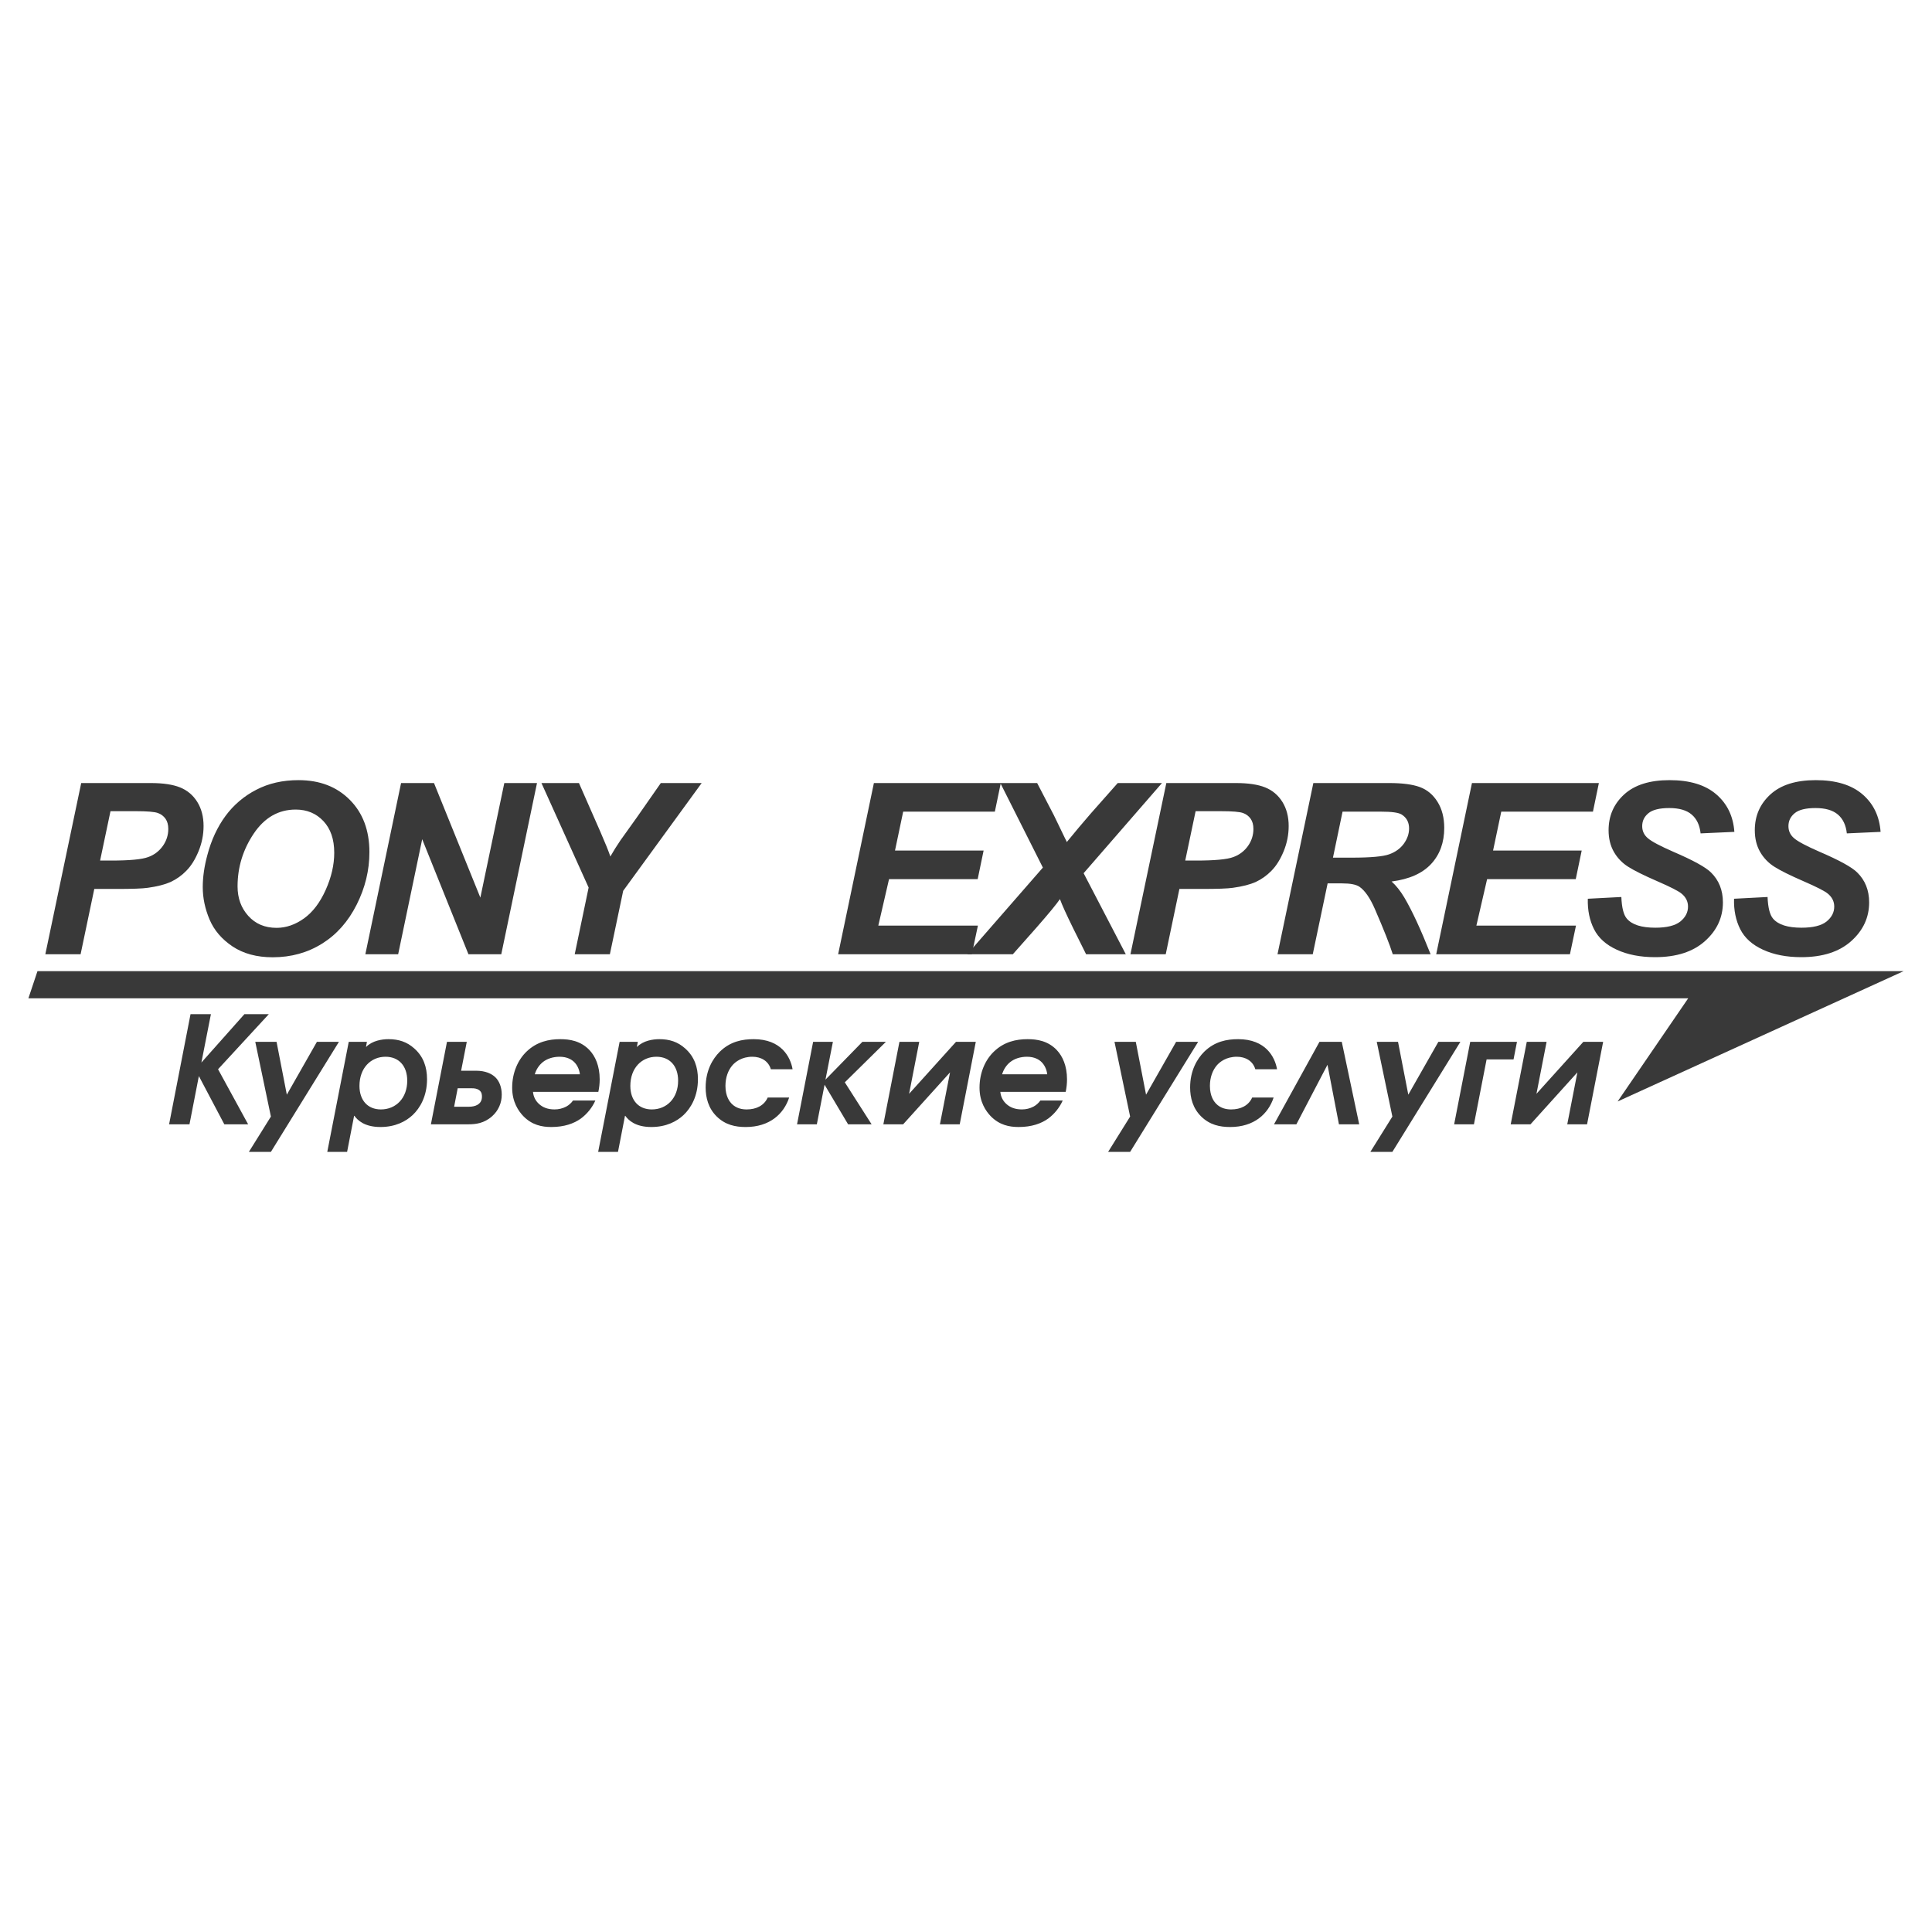
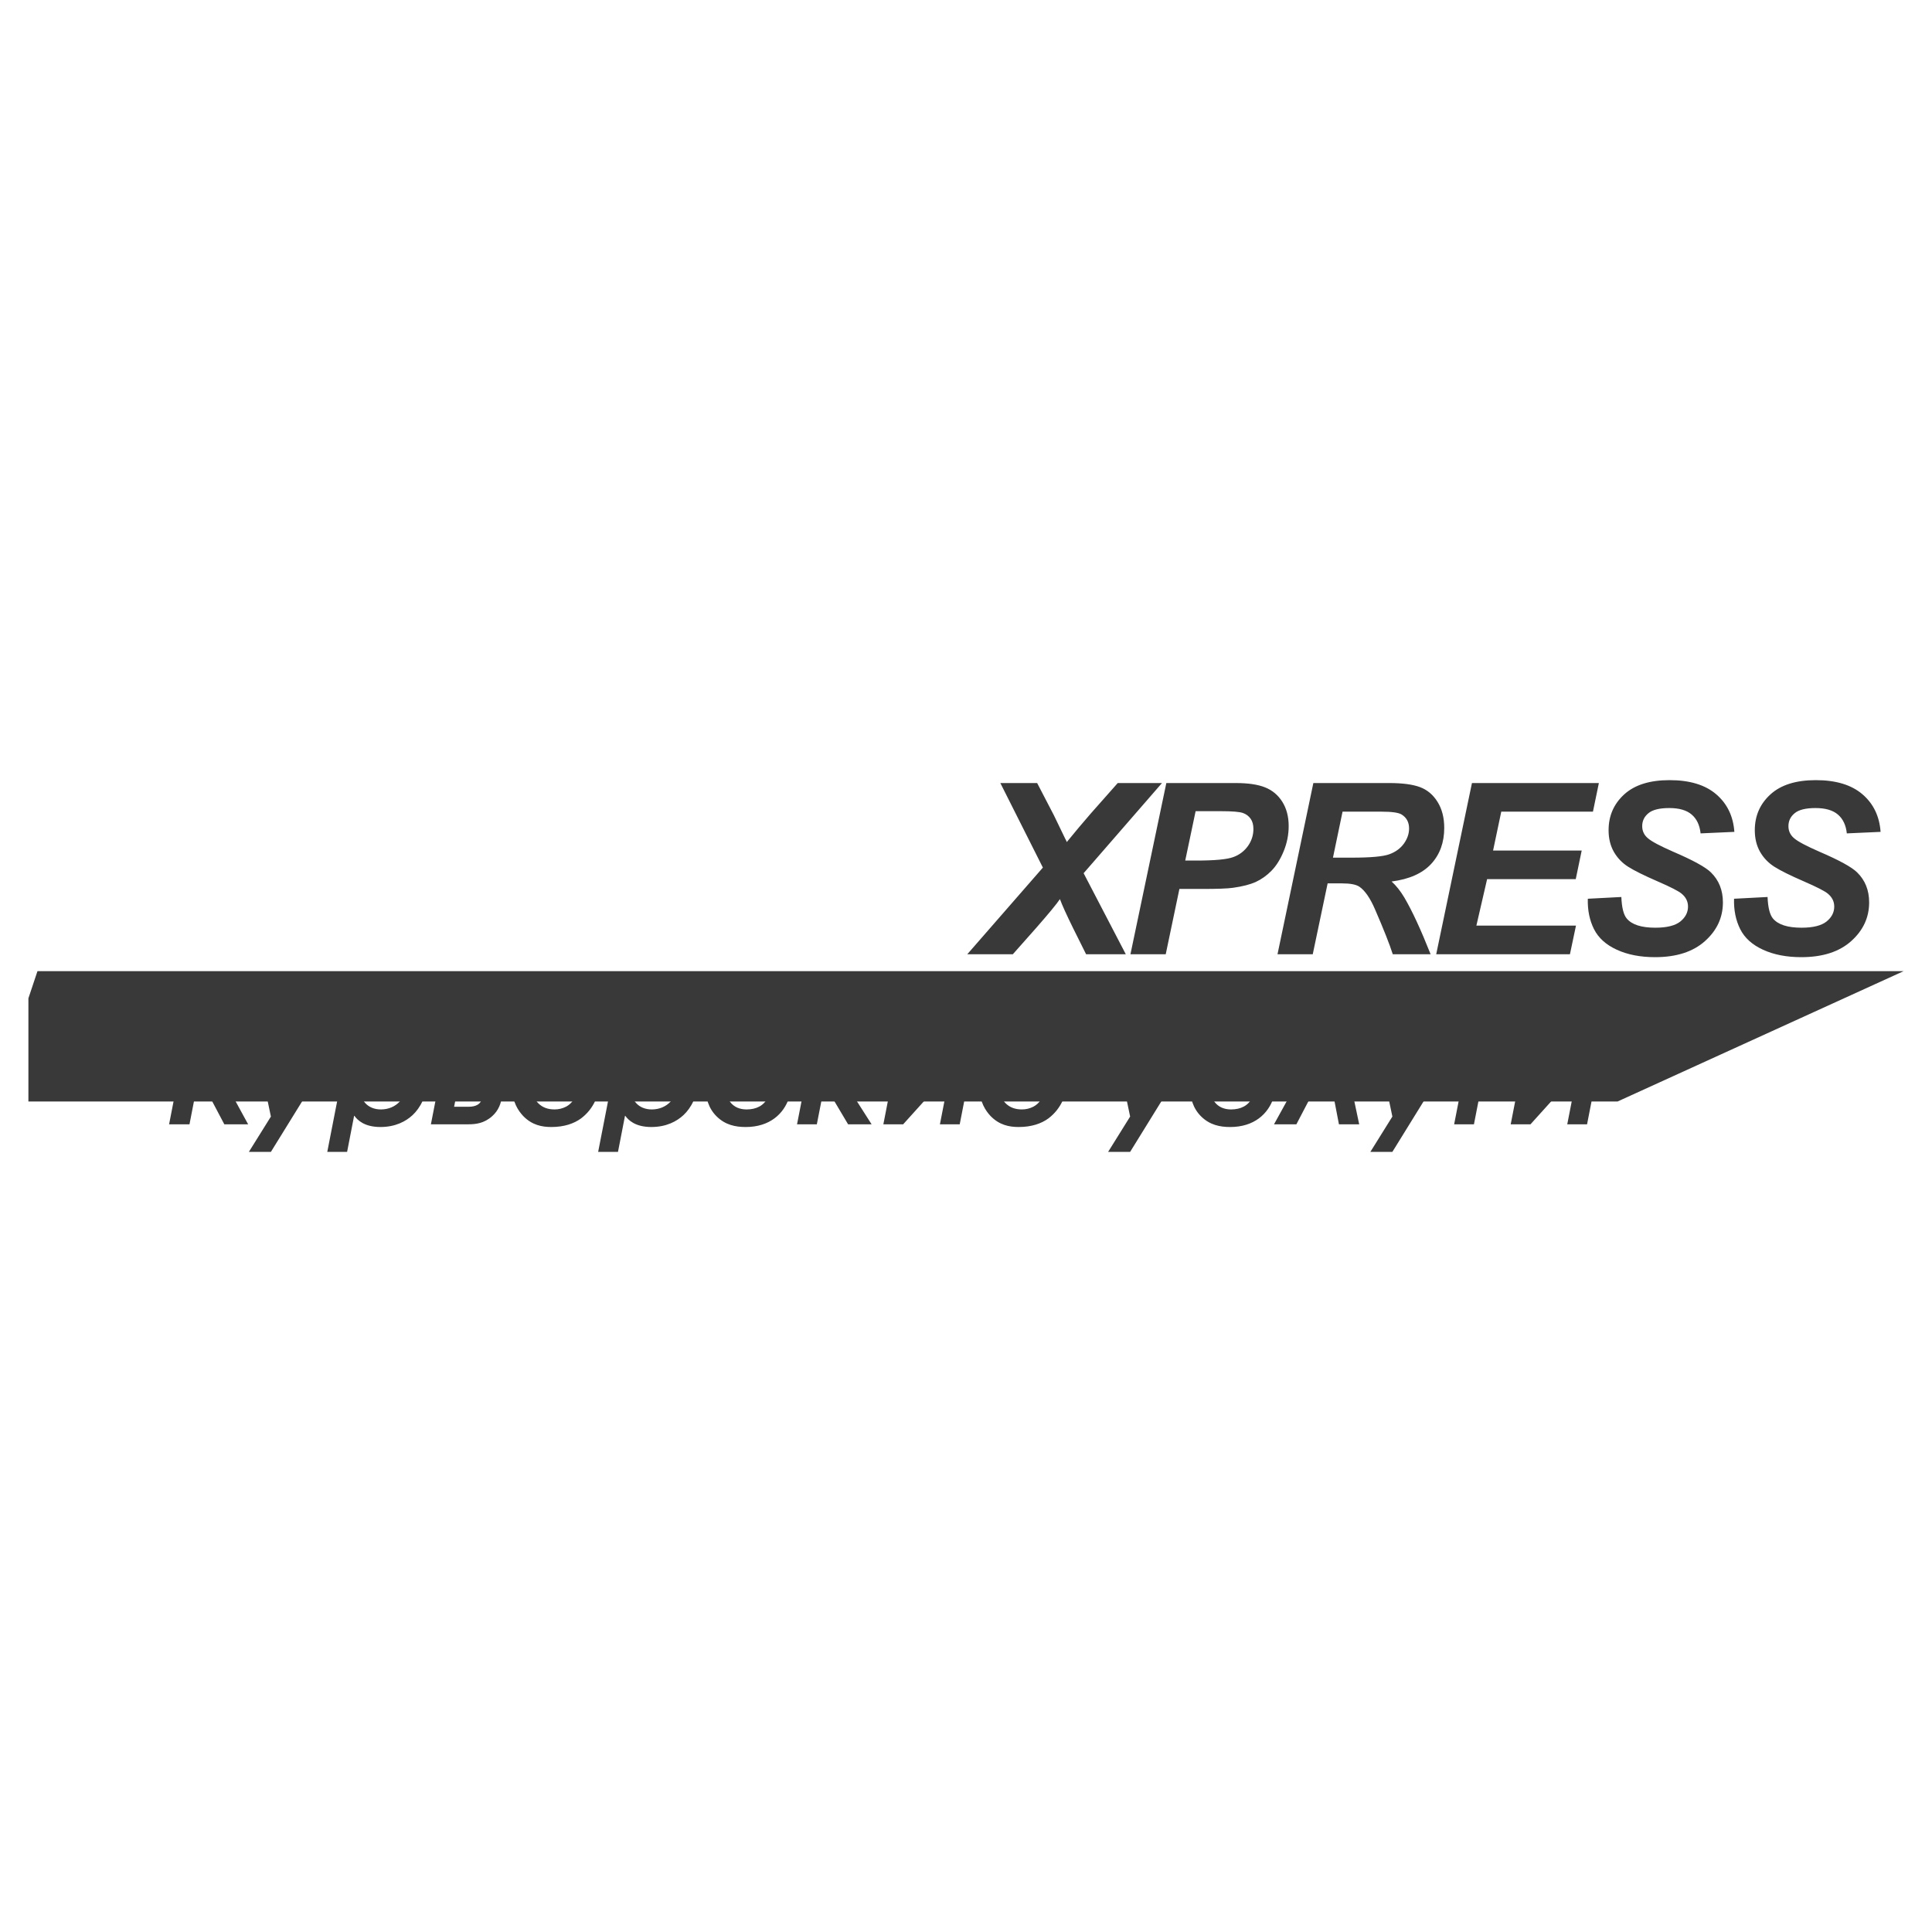
<svg xmlns="http://www.w3.org/2000/svg" width="178" height="178" viewBox="0 0 178 178" fill="none">
-   <path fill-rule="evenodd" clip-rule="evenodd" d="M7.426 87.916H4.177L7.482 72.144H13.893C15.032 72.144 15.935 72.28 16.596 72.549C17.261 72.817 17.786 73.261 18.175 73.881C18.56 74.502 18.755 75.243 18.755 76.103C18.755 76.9 18.601 77.675 18.293 78.427C17.984 79.18 17.607 79.783 17.158 80.235C16.743 80.663 16.252 81.012 15.711 81.262C15.193 81.493 14.499 81.673 13.621 81.795C13.115 81.869 12.159 81.901 10.76 81.901H8.687L7.426 87.916ZM9.222 79.286H10.224C11.936 79.286 13.082 79.18 13.654 78.963C14.203 78.77 14.677 78.408 15.009 77.931C15.334 77.476 15.507 76.93 15.505 76.371C15.505 75.992 15.421 75.68 15.252 75.438C15.079 75.189 14.831 75.002 14.543 74.905C14.239 74.792 13.559 74.736 12.505 74.736H10.18L9.222 79.286ZM18.68 81.728C18.68 80.799 18.824 79.814 19.103 78.783C19.467 77.399 20.025 76.197 20.774 75.177C21.519 74.164 22.49 73.338 23.609 72.765C24.751 72.17 26.048 71.876 27.505 71.876C29.454 71.876 31.03 72.482 32.231 73.694C33.436 74.905 34.035 76.514 34.035 78.512C34.035 80.179 33.646 81.788 32.863 83.345C32.08 84.902 31.02 86.099 29.679 86.936C28.335 87.777 26.818 88.196 25.125 88.196C23.656 88.196 22.422 87.861 21.423 87.197C20.428 86.528 19.723 85.702 19.305 84.714C18.89 83.729 18.68 82.734 18.68 81.728ZM21.887 81.666C21.887 82.749 22.217 83.656 22.878 84.387C23.539 85.119 24.406 85.485 25.482 85.485C26.355 85.485 27.197 85.195 28.004 84.619C28.812 84.042 29.477 83.168 30.005 81.994C30.53 80.822 30.794 79.681 30.794 78.568C30.794 77.327 30.46 76.353 29.795 75.648C29.127 74.939 28.278 74.587 27.243 74.587C25.66 74.587 24.371 75.325 23.375 76.805C22.386 78.28 21.887 79.899 21.887 81.666ZM46.184 87.916H43.158L38.898 77.317L36.684 87.916H33.661L36.952 72.144H39.985L44.256 82.698L46.463 72.144H49.475L46.184 87.916ZM56.189 87.916H52.95L54.232 81.773L49.885 72.144H53.34L55.298 76.598C55.764 77.666 56.076 78.438 56.234 78.911C56.498 78.445 56.807 77.949 57.16 77.428L58.654 75.338L60.883 72.144H64.647L57.416 82.073L56.189 87.916ZM77.22 87.916L80.514 72.144H92.206L91.658 74.78H83.212L82.459 78.361H90.623L90.076 80.997H81.909L80.921 85.279H90.097L89.538 87.916H77.22Z" fill="#393939" />
  <path fill-rule="evenodd" clip-rule="evenodd" d="M93.317 87.916H89.12L96.083 79.933L92.164 72.144H95.555L97.093 75.104C97.144 75.21 97.498 75.937 98.147 77.285C98.192 77.358 98.239 77.454 98.287 77.579C99.009 76.692 99.744 75.817 100.493 74.954L102.98 72.144H107.056L99.837 80.451L103.722 87.916H100.064L98.881 85.54C98.264 84.284 97.853 83.385 97.654 82.837C97.373 83.26 96.652 84.137 95.492 85.462L93.317 87.916ZM107.402 87.916H104.151L107.457 72.144H113.868C115.006 72.144 115.91 72.28 116.57 72.549C117.236 72.817 117.761 73.261 118.15 73.881C118.535 74.502 118.729 75.243 118.729 76.103C118.729 76.9 118.576 77.675 118.268 78.427C117.959 79.18 117.581 79.783 117.133 80.235C116.717 80.663 116.226 81.011 115.685 81.263C115.167 81.493 114.474 81.673 113.596 81.795C113.089 81.869 112.135 81.901 110.735 81.901H108.661L107.402 87.916ZM109.198 79.286H110.2C111.911 79.286 113.058 79.18 113.629 78.963C114.178 78.769 114.653 78.408 114.986 77.931C115.31 77.475 115.483 76.93 115.48 76.371C115.48 75.992 115.397 75.68 115.228 75.438C115.055 75.189 114.806 75.002 114.519 74.905C114.214 74.792 113.534 74.737 112.48 74.737H110.155L109.198 79.286ZM120.947 87.916H117.7L121.002 72.144H128.005C129.209 72.144 130.15 72.269 130.817 72.515C131.491 72.765 132.033 73.216 132.444 73.878C132.855 74.535 133.061 75.336 133.061 76.276C133.061 77.616 132.661 78.725 131.856 79.596C131.052 80.466 129.836 81.006 128.211 81.215C128.626 81.586 129.018 82.079 129.382 82.687C130.109 83.921 130.913 85.665 131.806 87.917H128.319C128.039 87.028 127.491 85.641 126.672 83.753C126.229 82.735 125.754 82.049 125.251 81.7C124.942 81.491 124.407 81.388 123.64 81.388H122.318L120.947 87.916ZM122.809 79.018H124.53C126.276 79.018 127.432 78.915 128 78.705C128.57 78.499 129.018 78.173 129.342 77.728C129.661 77.281 129.822 76.818 129.822 76.329C129.822 75.752 129.591 75.323 129.126 75.037C128.838 74.864 128.219 74.78 127.262 74.78H123.693L122.809 79.018ZM132.322 87.916L135.615 72.144H147.308L146.762 74.78H138.315L137.561 78.361H145.726L145.178 80.997H137.011L136.023 85.279H145.199L144.642 87.916H132.322ZM146.289 82.804L149.379 82.642C149.418 83.626 149.588 84.29 149.882 84.632C150.355 85.194 151.233 85.472 152.506 85.472C153.568 85.472 154.335 85.281 154.809 84.904C155.282 84.521 155.521 84.062 155.521 83.527C155.521 83.06 155.327 82.663 154.937 82.341C154.664 82.106 153.916 81.721 152.693 81.191C151.47 80.659 150.577 80.218 150.017 79.862C149.466 79.519 149.01 79.044 148.688 78.481C148.365 77.912 148.203 77.251 148.203 76.491C148.203 75.162 148.684 74.064 149.646 73.186C150.609 72.312 151.999 71.876 153.82 71.876C155.671 71.876 157.103 72.309 158.116 73.176C159.13 74.046 159.689 75.199 159.791 76.642L156.68 76.782C156.599 76.029 156.329 75.448 155.861 75.049C155.396 74.648 154.709 74.447 153.798 74.447C152.902 74.447 152.26 74.604 151.877 74.92C151.491 75.236 151.3 75.632 151.3 76.114C151.3 76.566 151.477 76.941 151.83 77.234C152.179 77.535 152.958 77.946 154.16 78.472C155.979 79.254 157.133 79.886 157.629 80.374C158.367 81.094 158.736 82.016 158.736 83.14C158.736 84.531 158.186 85.721 157.084 86.705C155.982 87.693 154.45 88.186 152.483 88.186C151.129 88.186 149.953 87.957 148.963 87.502C147.968 87.047 147.266 86.415 146.859 85.604C146.451 84.792 146.26 83.861 146.289 82.804ZM159.762 82.804L162.85 82.642C162.89 83.626 163.06 84.29 163.353 84.632C163.828 85.194 164.704 85.472 165.979 85.472C167.04 85.472 167.808 85.281 168.281 84.904C168.755 84.521 168.993 84.062 168.993 83.527C168.993 83.06 168.798 82.663 168.41 82.341C168.138 82.106 167.388 81.721 166.166 81.191C164.941 80.659 164.05 80.218 163.488 79.862C162.938 79.518 162.481 79.044 162.159 78.481C161.836 77.912 161.674 77.251 161.674 76.491C161.674 75.162 162.155 74.064 163.119 73.186C164.08 72.312 165.472 71.876 167.294 71.876C169.144 71.876 170.576 72.309 171.589 73.176C172.603 74.046 173.16 75.199 173.263 76.642L170.153 76.782C170.072 76.029 169.8 75.448 169.334 75.049C168.867 74.648 168.18 74.447 167.27 74.447C166.375 74.447 165.731 74.604 165.351 74.92C164.965 75.236 164.773 75.632 164.773 76.114C164.773 76.566 164.95 76.941 165.302 77.234C165.65 77.535 166.429 77.946 167.633 78.472C169.452 79.254 170.604 79.886 171.1 80.374C171.838 81.094 172.209 82.016 172.209 83.14C172.209 84.531 171.657 85.721 170.557 86.705C169.455 87.693 167.923 88.186 165.955 88.186C164.6 88.186 163.426 87.957 162.434 87.502C161.439 87.047 160.737 86.415 160.33 85.604C159.923 84.792 159.731 83.861 159.762 82.804ZM15.579 103.585H17.458L18.322 99.142L20.667 103.585H22.861L20.09 98.512L24.767 93.438H22.518L18.555 97.895L19.432 93.438H17.554L15.579 103.585Z" fill="#393939" />
  <path fill-rule="evenodd" clip-rule="evenodd" d="M29.197 95.988L26.426 100.856L25.48 95.988H23.519L24.959 102.872L22.93 106.125H24.959L31.226 95.988H29.197ZM30.153 106.125H31.98L32.624 102.804H32.652C32.94 103.201 33.571 103.834 35.052 103.834C36.437 103.834 37.398 103.311 38.015 102.736C38.7 102.092 39.344 100.993 39.344 99.431C39.344 98.32 39.016 97.346 38.165 96.593C37.493 95.989 36.725 95.741 35.794 95.741C35.19 95.741 34.312 95.878 33.75 96.441H33.722L33.805 95.989H32.131L30.153 106.125ZM35.518 97.361C36.751 97.361 37.52 98.211 37.52 99.569C37.52 101.16 36.491 102.215 35.093 102.215C33.873 102.215 33.118 101.365 33.118 100.048C33.118 98.389 34.174 97.361 35.518 97.361ZM41.181 95.988L39.7 103.585H43.156C43.814 103.585 44.596 103.504 45.336 102.845C45.62 102.596 45.846 102.287 46 101.942C46.154 101.596 46.231 101.222 46.227 100.843C46.227 100.185 46.008 99.608 45.638 99.252C45.294 98.923 44.733 98.648 43.842 98.648H42.484L43.005 95.988H41.181ZM42.168 100.266H43.498C43.662 100.266 43.937 100.281 44.156 100.444C44.389 100.623 44.403 100.855 44.403 101.035C44.403 101.35 44.293 101.61 43.992 101.788C43.786 101.913 43.484 101.966 43.224 101.966H41.839L42.168 100.266ZM55.127 100.597C55.209 100.218 55.25 99.832 55.251 99.444C55.251 98.196 54.839 97.306 54.304 96.742C53.495 95.893 52.48 95.741 51.616 95.741C50.574 95.741 49.45 95.976 48.503 96.894C47.722 97.647 47.187 98.828 47.187 100.213C47.187 101.542 47.776 102.366 48.202 102.819C49.011 103.657 49.93 103.834 50.794 103.834C51.987 103.834 52.878 103.517 53.523 103.051C54.1 102.62 54.558 102.049 54.853 101.392H52.795C52.631 101.625 52.415 101.818 52.165 101.954C51.83 102.129 51.458 102.218 51.081 102.214C50.465 102.214 49.998 102.023 49.656 101.707C49.338 101.42 49.141 101.023 49.107 100.596H55.127V100.597ZM49.272 98.979C49.398 98.537 49.656 98.144 50.012 97.853C50.41 97.537 50.958 97.361 51.562 97.361C52.261 97.361 52.672 97.635 52.865 97.814C53.139 98.059 53.372 98.485 53.427 98.979H49.272ZM55.11 106.125H56.937L57.582 102.804H57.609C57.897 103.201 58.528 103.834 60.009 103.834C61.395 103.834 62.354 103.311 62.972 102.736C63.658 102.092 64.302 100.993 64.302 99.431C64.302 98.32 63.973 97.346 63.122 96.593C62.45 95.989 61.682 95.741 60.75 95.741C60.147 95.741 59.269 95.878 58.707 96.441H58.679L58.762 95.989H57.087L55.11 106.125ZM60.475 97.361C61.708 97.361 62.477 98.211 62.477 99.569C62.477 101.16 61.449 102.215 60.05 102.215C58.829 102.215 58.075 101.365 58.075 100.048C58.075 98.389 59.131 97.361 60.475 97.361ZM70.731 101.118C70.403 101.857 69.675 102.215 68.798 102.215C68.427 102.215 67.837 102.146 67.386 101.666C67.234 101.502 66.837 101.023 66.837 100.048C66.837 99.265 67.084 98.595 67.496 98.127C67.756 97.84 68.332 97.361 69.32 97.361C70.128 97.361 70.801 97.758 71.02 98.512H73.022C72.829 97.388 71.98 95.741 69.443 95.741C68.401 95.741 67.276 95.947 66.303 96.909C65.658 97.552 65.013 98.636 65.013 100.186C65.013 101.131 65.261 102.105 66.028 102.859C66.823 103.644 67.756 103.835 68.703 103.835C70.911 103.835 72.213 102.627 72.707 101.12H70.731V101.118ZM73.433 103.585H75.257L75.97 99.938L78.137 103.585H80.303L77.835 99.718L81.619 95.988H79.453L76.052 99.471L76.737 95.988H74.915L73.433 103.585ZM82.867 95.988L81.386 103.585H83.21L87.53 98.8L86.597 103.585H88.421L89.902 95.988H88.078L83.758 100.775L84.691 95.988H82.867ZM98.185 100.597C98.266 100.213 98.307 99.829 98.307 99.444C98.307 98.196 97.897 97.306 97.361 96.742C96.553 95.893 95.537 95.741 94.674 95.741C93.633 95.741 92.507 95.976 91.563 96.894C90.779 97.647 90.246 98.828 90.246 100.213C90.246 101.542 90.836 102.366 91.26 102.819C92.07 103.657 92.987 103.834 93.852 103.834C95.046 103.834 95.937 103.517 96.581 103.051C97.158 102.62 97.616 102.049 97.911 101.392H95.853C95.689 101.626 95.472 101.818 95.221 101.954C94.887 102.129 94.516 102.218 94.139 102.214C93.522 102.214 93.055 102.023 92.712 101.707C92.395 101.42 92.199 101.022 92.164 100.596H98.185V100.597ZM92.328 98.979C92.465 98.512 92.739 98.115 93.07 97.853C93.467 97.537 94.014 97.361 94.619 97.361C95.319 97.361 95.73 97.635 95.921 97.814C96.195 98.059 96.43 98.485 96.484 98.979H92.328ZM108.359 95.988L105.589 100.856L104.643 95.988H102.681L104.122 102.872L102.094 106.125H104.122L110.388 95.988H108.359ZM115.366 101.118C115.038 101.857 114.311 102.215 113.433 102.215C113.063 102.215 112.473 102.146 112.021 101.666C111.869 101.502 111.472 101.023 111.472 100.048C111.472 99.265 111.72 98.595 112.131 98.127C112.39 97.84 112.967 97.361 113.954 97.361C114.764 97.361 115.436 97.758 115.655 98.512H117.657C117.464 97.388 116.615 95.741 114.077 95.741C113.036 95.741 111.911 95.947 110.937 96.909C110.294 97.552 109.649 98.636 109.649 100.186C109.649 101.131 109.897 102.105 110.663 102.859C111.458 103.644 112.391 103.835 113.337 103.835C115.545 103.835 116.847 102.627 117.342 101.12H115.366V101.118ZM123.621 95.988H121.565L117.378 103.585H119.439L122.304 98.1L123.36 103.585H125.226L123.621 95.988ZM132.52 95.988L129.75 100.856L128.804 95.988H126.844L128.283 102.872L126.255 106.125H128.283L134.549 95.988H132.52ZM135.455 95.988L133.974 103.585H135.798L136.964 97.606H139.446L139.762 95.988H135.455ZM140.665 95.988L139.185 103.585H141.008L145.328 98.8L144.395 103.585H146.22L147.701 95.988H145.876L141.558 100.775L142.491 95.988H140.665Z" fill="#393939" />
-   <path fill-rule="evenodd" clip-rule="evenodd" d="M2.617 91.977L3.452 89.476H175.383L149.034 101.482L155.538 91.977H2.617Z" fill="#393939" />
+   <path fill-rule="evenodd" clip-rule="evenodd" d="M2.617 91.977L3.452 89.476H175.383L149.034 101.482H2.617Z" fill="#393939" />
</svg>